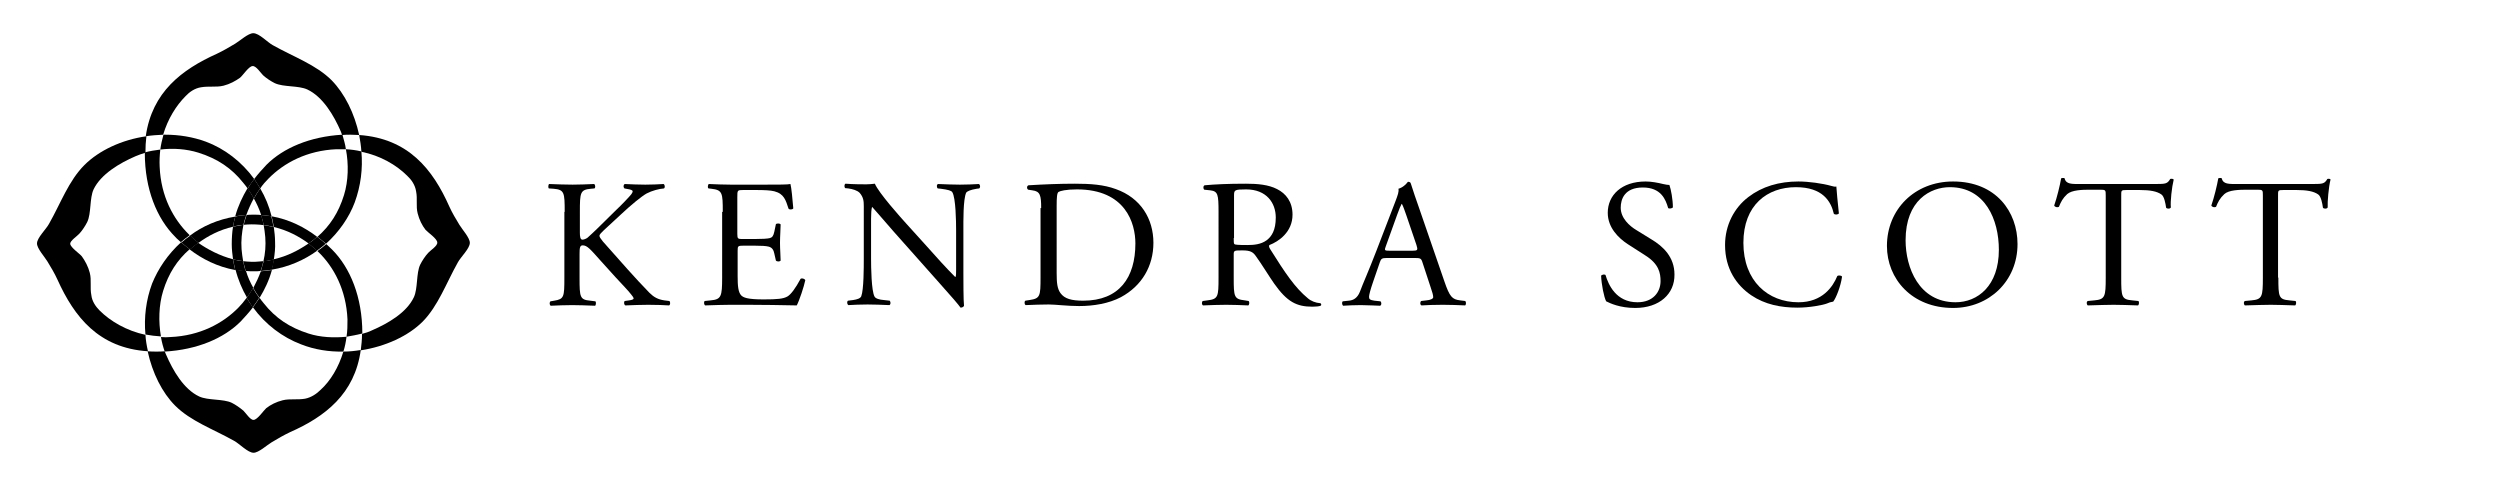
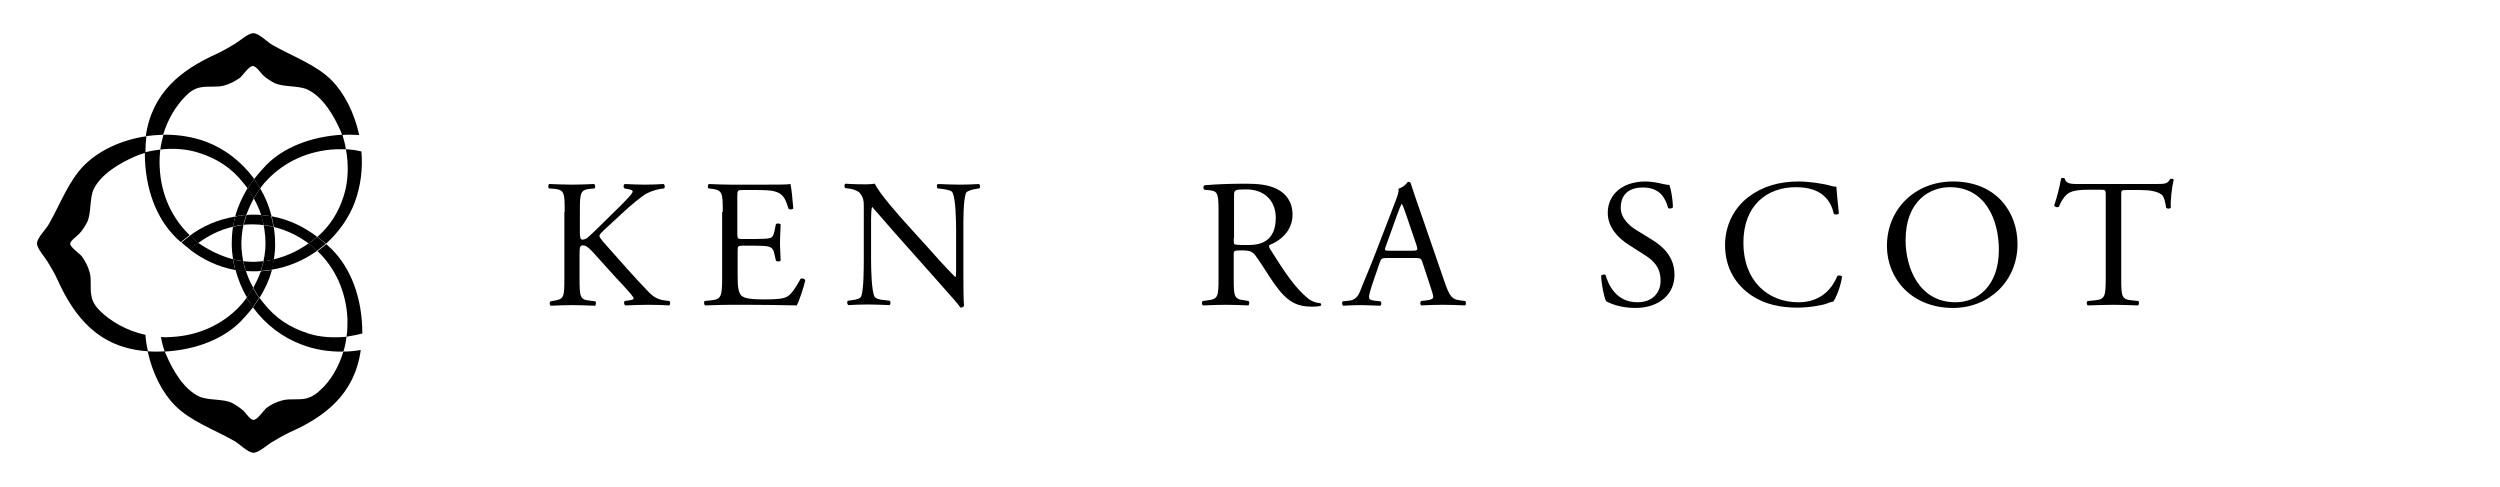
<svg xmlns="http://www.w3.org/2000/svg" version="1.1" id="Layer_1" x="0px" y="0px" viewBox="0 0 790.7 154" style="enable-background:new 0 0 790.7 154;" xml:space="preserve">
  <g>
    <g id="XMLID_9_">
      <g id="XMLID_10_">
-         <path d="M113.6,42.7c15.6,1.1,23.3,10.9,28.5,22.6c0.9,2,2.1,4,3.2,5.8c0.9,1.5,3.3,4.1,3.3,5.7c0,1.8-2.9,4.5-3.8,6.2     c-3.7,6.6-6.2,13.7-11.1,18.7c-4.6,4.6-11.8,7.9-19.6,9.1c0.2-1.6,0.4-3.3,0.4-5.2c1.1-0.3,2.1-0.6,3.1-1.1     c5.1-2.2,11-5.6,13.3-10.5c1.3-2.8,0.7-7.6,2-10.3c0.6-1.2,1.5-2.6,2.5-3.7c0.8-0.9,3-2.2,2.9-3.3c0-1.2-3-3.2-3.7-4     c-1.1-1.4-2-3.2-2.5-5.2c-0.6-2.3,0-4.6-0.5-7c-0.3-2-1.5-3.7-2.8-4.9c-3.4-3.4-8.5-6.4-14.5-7.6     C114.2,46.1,113.9,44.4,113.6,42.7z" />
        <path d="M114.5,105.5c-1.5,0.4-3.2,0.7-4.9,1c0.3-1.8,0.3-3.6,0.3-5.5c-0.4-9.3-4.3-16.6-9.3-21.4l-0.2-0.2     c1-0.7,1.9-1.4,2.8-2.2c0.6,0.6,1.3,1.2,1.8,1.7c5.8,5.8,9.6,15.1,9.6,26.5V105.5z" />
        <path d="M109.4,47.2c1.7,0.1,3.3,0.3,4.9,0.7c0.5,5.4-0.2,10.9-2.1,16.1c-1.8,4.8-5,9.4-9.1,13.1c-0.9-0.8-1.8-1.5-2.7-2.2     c4-3.5,6.7-7.7,8.4-13.2C110.2,57.2,110.3,51.9,109.4,47.2z" />
        <path d="M113.6,42.7c-0.9,0-1.8-0.1-2.8-0.1c-0.9,0-1.7,0-2.6,0.1c-0.1-0.4-0.3-0.7-0.4-1.1c-2.2-5.1-5.7-11-10.6-13.3     c-2.8-1.3-7.5-0.7-10.3-2c-1.2-0.6-2.6-1.5-3.7-2.5c-0.8-0.8-2.2-3-3.3-2.9c-1.2,0-3.1,3-4,3.7c-1.4,1-3.2,2-5.2,2.5     c-1.2,0.3-2.4,0.3-3.7,0.3c-1.1,0-2.2,0-3.4,0.2c-2,0.3-3.7,1.5-4.9,2.8c-3,3-5.6,7.2-7.1,12.2c-1.9,0.1-3.7,0.2-5.5,0.5     C48.1,29.1,57.5,22,68.6,17c1.9-0.9,4-2.1,5.8-3.2c1.5-0.9,4.1-3.3,5.7-3.3h0c1.9,0,4.5,2.9,6.2,3.8c6.6,3.7,13.7,6.2,18.6,11.1     C109,29.6,112.1,35.8,113.6,42.7z" />
        <path d="M108.6,111.2c1.9,0,3.7-0.2,5.5-0.5c-1.9,13.9-11.3,21.1-22.4,26c-1.9,0.9-4,2.1-5.8,3.2c-1.5,0.9-4.1,3.3-5.7,3.3     c-1.8,0-4.5-2.9-6.2-3.8c-6.6-3.7-13.7-6.2-18.6-11.1c-4.1-4.1-7.2-10.3-8.7-17.2c0.9,0.1,1.8,0.1,2.8,0.1c0.9,0,1.7,0,2.6-0.1     c0.1,0.4,0.3,0.7,0.4,1c2.2,5.1,5.6,11,10.5,13.3c2.8,1.3,7.6,0.7,10.3,2c1.2,0.6,2.5,1.5,3.7,2.5c0.8,0.8,2.2,3,3.2,2.9     c1.2,0,3.2-3,4-3.7c1.4-1.1,3.2-2,5.2-2.5c1.2-0.3,2.4-0.3,3.7-0.3c1.1,0,2.2,0,3.4-0.2c2-0.4,3.7-1.6,4.9-2.8     C104.5,120.5,107.1,116.2,108.6,111.2z" />
        <path d="M109.4,47.2c-1,0-2,0-3,0c-9.3,0.4-16.6,4.3-21.5,9.3c-0.9,0.9-1.8,1.9-2.6,3.1c-0.6-1-1.3-2-1.9-3     c1.3-1.7,2.6-3.1,3.9-4.5c5.3-5.3,13.7-8.9,24-9.5C108.7,44.1,109.2,45.6,109.4,47.2z" />
        <path d="M109.6,106.5c-0.2,1.6-0.5,3.2-1,4.7c-4.5,0.1-9.1-0.6-13.4-2.3c-5.8-2.2-11.2-6.2-15.2-11.7c0.7-1,1.4-1.9,2.1-3     c0.4,0.6,0.8,1.1,1.3,1.7c3.7,4.7,8.2,7.7,14.2,9.6C101.3,106.7,105.6,106.9,109.6,106.5z" />
        <path d="M99.1,75.9c0.4-0.3,0.8-0.7,1.2-1c1,0.7,1.9,1.5,2.7,2.2c-0.9,0.8-1.8,1.5-2.8,2.2c-0.8-0.8-1.7-1.5-2.7-2.3     C98.1,76.6,98.7,76.3,99.1,75.9z" />
        <path d="M100.3,79.3c-4,2.9-8.9,5.1-14.4,6c0.3-1.1,0.5-2.1,0.7-3.3c4.4-1,7.9-2.9,11-5C98.6,77.8,99.5,78.6,100.3,79.3z" />
        <path d="M85.9,68.4c5.6,1,10.5,3.5,14.4,6.5c-0.4,0.3-0.8,0.7-1.2,1c-0.5,0.4-1,0.7-1.5,1.1c-3-2.2-6.7-4.2-11-5.2     C86.4,70.6,86.2,69.5,85.9,68.4z" />
        <path d="M83.9,75c-0.1-1.3-0.3-2.6-0.5-3.8c1.1,0.2,2.1,0.4,3.2,0.6c0.2,1.5,0.4,3.1,0.4,4.7c0.1,1.9-0.1,3.8-0.4,5.6     c-1.1,0.2-2.2,0.4-3.3,0.6C83.9,80.2,84.1,77.6,83.9,75z" />
        <path d="M83.4,71.2c-0.2-1.1-0.5-2.2-0.9-3.2c1.2,0.1,2.3,0.2,3.3,0.4c0.3,1.1,0.5,2.2,0.7,3.4C85.6,71.5,84.5,71.3,83.4,71.2z" />
        <path d="M82.5,85.8c1.2-0.1,2.4-0.2,3.5-0.4c-0.9,3.3-2.3,6.2-3.9,8.8c-0.7-1-1.4-2-2-3.1C81,89.4,81.8,87.7,82.5,85.8z" />
        <path d="M86,85.3c-1.1,0.2-2.3,0.3-3.5,0.4c0.3-1,0.6-2.1,0.9-3.1c1.2-0.1,2.3-0.3,3.3-0.6C86.5,83.2,86.3,84.3,86,85.3z" />
        <path d="M85.9,68.4c-1.1-0.2-2.2-0.3-3.3-0.4c-0.6-1.9-1.4-3.6-2.3-5.2c0.6-1.1,1.3-2.2,2-3.2C83.9,62.3,85.1,65.2,85.9,68.4z" />
        <path d="M80.4,56.6c0.7,1,1.3,2,1.9,3c-0.7,1-1.4,2-2,3.2c-0.6-1.1-1.3-2.2-2-3.1C79,58.5,79.7,57.5,80.4,56.6z" />
        <path d="M78,94.2c0.7-1,1.4-2,2-3.1c0.6,1.1,1.3,2.1,2,3.1c-0.7,1.1-1.4,2.1-2.1,3C79.3,96.2,78.6,95.2,78,94.2z" />
        <path d="M83.4,71.2C81.8,71,80,70.9,78.3,71c-0.4,0-0.8,0.1-1.2,0.1c0.2-1.1,0.6-2.1,0.9-3.1c0.6-0.1,1.3-0.1,1.9-0.1     c0.3,0,0.6,0,0.8,0c0.6,0,1.3,0,1.9,0.1C82.9,69,83.2,70.1,83.4,71.2z" />
        <path d="M80.1,91c-0.6,1.1-1.3,2.2-2,3.1c-1.5-2.6-2.8-5.6-3.6-8.8c1.1,0.2,2.2,0.3,3.3,0.4C78.4,87.7,79.2,89.4,80.1,91z" />
        <path d="M80.4,56.6c-0.7,1-1.4,2-2.1,3c-0.4-0.6-0.8-1.1-1.3-1.7c-3.7-4.7-8.2-7.7-14.2-9.6c-3.8-1.2-8.1-1.5-12.1-1     c0.2-1.6,0.6-3.2,1-4.7c0.2,0,0.4,0,0.6,0c4.3,0,8.7,0.7,12.8,2.2C71,47,76.4,51.1,80.4,56.6z" />
        <path d="M80.3,62.7c-0.9,1.6-1.7,3.4-2.4,5.3c-1.2,0.1-2.4,0.2-3.5,0.4c0.9-3.3,2.3-6.2,3.9-8.9C79,60.6,79.7,61.6,80.3,62.7z" />
        <path d="M78,94.2c0.6,1,1.3,2,2,3c-1.3,1.7-2.6,3.1-3.9,4.5c-5.3,5.3-13.7,8.9-24,9.5c-0.5-1.4-0.9-2.9-1.2-4.6c1,0.1,2,0.1,3,0     c9.3-0.4,16.6-4.3,21.5-9.3C76.3,96.4,77.2,95.3,78,94.2z" />
        <path d="M76.9,82.6c1.7,0.2,3.4,0.3,5.2,0.1c0.4,0,0.8-0.1,1.2-0.1c-0.2,1.1-0.5,2.1-0.9,3.1c-0.6,0.1-1.2,0.1-1.9,0.1     c-1,0-1.9,0-2.8-0.1C77.5,84.8,77.2,83.7,76.9,82.6z" />
        <path d="M77.9,68c-0.3,1-0.7,2-0.9,3.1c-1.1,0.1-2.3,0.3-3.3,0.6c0.2-1.1,0.4-2.2,0.7-3.2C75.6,68.2,76.7,68.1,77.9,68z" />
        <path d="M73.7,82c1,0.3,2.1,0.5,3.2,0.6c0.2,1.1,0.5,2.2,0.8,3.2c-1.1-0.1-2.3-0.2-3.3-0.4C74.2,84.3,73.9,83.2,73.7,82z" />
        <path d="M77,71.1c-0.5,2.4-0.8,5-0.6,7.7c0.1,1.3,0.3,2.6,0.5,3.8c-1.1-0.2-2.2-0.3-3.2-0.6c-0.2-1.5-0.4-3.1-0.4-4.7     c0-1.9,0.1-3.8,0.4-5.6C74.8,71.5,75.9,71.3,77,71.1z" />
        <path d="M74.4,68.5c-0.3,1-0.5,2.1-0.7,3.2c-4.3,1-7.9,2.9-10.9,5.1c-1-0.7-1.9-1.5-2.7-2.3C64.1,71.5,68.9,69.4,74.4,68.5z" />
        <path d="M73.7,82c0.2,1.2,0.4,2.3,0.7,3.4c-5.6-1-10.5-3.5-14.4-6.5c0.4-0.3,0.8-0.7,1.2-1c0.5-0.4,1-0.8,1.5-1.1     C65.7,78.9,69.5,80.9,73.7,82z" />
        <path d="M62.8,76.8c-0.5,0.4-1,0.7-1.5,1.1c-0.4,0.3-0.8,0.7-1.2,1c-1-0.7-1.9-1.5-2.7-2.2c0.9-0.8,1.8-1.5,2.8-2.2     C60.9,75.2,61.8,76,62.8,76.8z" />
        <path d="M59.8,74.2l0.2,0.2c-1,0.7-1.9,1.4-2.8,2.2c-0.6-0.6-1.3-1.1-1.8-1.7c-5.8-5.8-9.6-15.1-9.6-26.5v-0.2     c1.5-0.4,3.2-0.7,4.9-0.9c-0.2,1.8-0.3,3.6-0.2,5.5C50.9,62.1,54.8,69.3,59.8,74.2z" />
-         <path d="M57.3,76.6c0.8,0.8,1.8,1.5,2.7,2.2c-4,3.5-6.7,7.7-8.4,13.2c-1.4,4.5-1.5,9.8-0.7,14.4c-1.7-0.1-3.3-0.3-4.9-0.6     c-0.5-5.4,0.2-11,2.1-16.1C50,85,53.1,80.4,57.3,76.6z" />
        <path d="M31.5,98.2c3.4,3.4,8.5,6.4,14.5,7.7c0.1,1.7,0.4,3.5,0.8,5.2c-15.6-1-23.3-10.9-28.6-22.6c-0.9-2-2.1-4-3.2-5.8     c-0.9-1.5-3.3-4.1-3.3-5.7c0-1.8,2.9-4.5,3.8-6.2c3.7-6.5,6.2-13.6,11.2-18.6c4.6-4.6,11.8-8,19.6-9.1c-0.2,1.6-0.3,3.4-0.3,5.2     c-1.1,0.3-2.1,0.7-3.1,1.1c-5.1,2.2-11,5.7-13.3,10.5c-1.3,2.8-0.7,7.6-2,10.3c-0.6,1.2-1.5,2.6-2.5,3.7     c-0.7,0.8-2.9,2.2-2.9,3.2c0.1,1.2,3.1,3.2,3.7,4c1,1.4,2,3.2,2.5,5.2c0.6,2.3,0,4.6,0.5,7.1C29.1,95.3,30.3,97,31.5,98.2z" />
      </g>
    </g>
    <g>
      <path d="M178.6,67c0-6.1-0.1-7-3.5-7.3l-1.5-0.1c-0.3-0.2-0.2-1.3,0.1-1.4c2.9,0.1,4.8,0.2,7.4,0.2c2.3,0,4.3-0.1,6.8-0.2    c0.4,0.2,0.5,1.2,0.1,1.4l-1.1,0.1c-3.4,0.3-3.5,1.2-3.5,7.3v6.6c0,1.1,0.1,2.2,0.8,2.2c0.5,0,1.2-0.3,1.6-0.6    c0.8-0.7,2.4-2.2,3-2.8l6.3-6.2c1.1-1,4-4,4.6-4.8c0.3-0.4,0.4-0.7,0.4-0.9c0-0.2-0.2-0.4-1-0.6l-1.6-0.3    c-0.4-0.4-0.4-1.1,0.1-1.4c2.1,0.1,4.4,0.2,6.5,0.2c2.1,0,4.1-0.1,5.8-0.2c0.4,0.3,0.5,1.1,0.1,1.4c-1.5,0.1-3.8,0.7-5.5,1.6    c-1.6,0.9-4.9,3.6-8.2,6.7l-5.3,4.9c-0.8,0.8-1.4,1.3-1.4,1.8c0,0.4,0.4,0.9,1.1,1.8c5.6,6.3,10.1,11.5,14.7,16.2    c1.4,1.4,2.7,2.1,4.7,2.4l1.6,0.2c0.4,0.3,0.3,1.3-0.1,1.4c-1.5-0.1-3.8-0.2-6.6-0.2c-2.4,0-4.5,0.1-7.2,0.2    c-0.4-0.1-0.6-1.1-0.2-1.4l1.4-0.2c0.8-0.1,1.4-0.3,1.4-0.6c0-0.3-0.4-0.8-0.8-1.3c-1.1-1.4-2.6-2.9-4.9-5.4l-4.7-5.2    c-3.3-3.7-4.3-4.9-5.7-4.9c-0.9,0-1,0.8-1,2.8v7.5c0,6.1,0.1,6.9,3.4,7.2l1.6,0.2c0.3,0.2,0.2,1.3-0.1,1.4    c-2.9-0.1-4.9-0.2-7.2-0.2c-2.4,0-4.4,0.1-6.8,0.2c-0.4-0.2-0.5-1-0.1-1.4l1.2-0.2c3.1-0.5,3.2-1.2,3.2-7.2V67z" />
      <path d="M228.6,67c0-6-0.1-6.9-3.6-7.3l-0.9-0.1c-0.4-0.2-0.2-1.3,0.1-1.4c2.5,0.1,4.5,0.2,6.9,0.2h11c3.8,0,7.2,0,7.9-0.2    c0.3,1,0.7,5.2,0.9,7.7c-0.2,0.4-1.2,0.5-1.5,0.1c-0.9-2.7-1.4-4.7-4.5-5.5c-1.2-0.3-3.1-0.4-5.7-0.4h-4.2c-1.8,0-1.8,0.1-1.8,2.3    V74c0,1.6,0.2,1.6,1.9,1.6h3.4c2.5,0,4.3-0.1,5-0.3c0.7-0.2,1.1-0.6,1.4-2l0.5-2.4c0.3-0.3,1.3-0.3,1.5,0.1c0,1.4-0.2,3.6-0.2,5.8    c0,2.1,0.2,4.3,0.2,5.6c-0.2,0.4-1.2,0.4-1.5,0l-0.5-2.2c-0.2-1-0.6-1.9-1.8-2.2c-0.8-0.2-2.2-0.3-4.5-0.3h-3.4    c-1.8,0-1.9,0.1-1.9,1.6v8.1c0,3.1,0.2,5,1.1,6c0.7,0.7,1.9,1.3,7.1,1.3c4.5,0,6.2-0.2,7.5-0.9c1.1-0.6,2.6-2.6,4.2-5.6    c0.4-0.3,1.2-0.1,1.5,0.4c-0.4,2-1.9,6.5-2.7,8c-5.3-0.1-10.5-0.2-15.7-0.2h-5.3c-2.5,0-4.5,0.1-8,0.2c-0.3-0.2-0.5-1.1-0.1-1.4    l1.9-0.2c3.3-0.3,3.6-1.2,3.6-7.2V67z" />
      <path d="M304.7,86.6c0,1.7,0,8.6,0.2,10.1c-0.1,0.3-0.5,0.6-1.1,0.6c-0.7-1-2.4-3-7.5-8.7l-13.6-15.3c-1.6-1.8-5.6-6.5-6.8-7.8    h-0.1c-0.2,0.7-0.3,2-0.3,3.7v12.6c0,2.7,0.1,10.2,1.1,12c0.3,0.6,1.5,1,3,1.1l1.8,0.2c0.4,0.5,0.3,1.2-0.1,1.4    c-2.6-0.1-4.7-0.2-6.9-0.2c-2.5,0-4.1,0.1-6.1,0.2c-0.4-0.3-0.5-1.1-0.1-1.4l1.6-0.2c1.3-0.2,2.3-0.5,2.6-1.2    c0.8-2.1,0.8-9.1,0.8-11.9V65.2c0-1.6-0.1-2.8-1.3-4.2c-0.8-0.8-2.2-1.2-3.6-1.4l-1-0.1c-0.3-0.3-0.3-1.2,0.1-1.4    c2.5,0.2,5.6,0.2,6.6,0.2c0.9,0,1.9-0.1,2.7-0.2c1.2,2.9,8.1,10.6,10,12.7l5.7,6.3c4,4.5,6.9,7.7,9.7,10.5h0.1    c0.2-0.3,0.2-1.2,0.2-2.4V72.8c0-2.7-0.1-10.2-1.2-12c-0.3-0.5-1.3-0.8-3.6-1.1l-1-0.1c-0.4-0.3-0.4-1.3,0.1-1.4    c2.7,0.1,4.7,0.2,6.9,0.2c2.5,0,4-0.1,6-0.2c0.5,0.3,0.5,1.1,0.1,1.4l-0.8,0.1c-1.9,0.3-3,0.8-3.3,1.2c-1,2.1-0.9,9.2-0.9,11.9    V86.6z" />
-       <path d="M329.3,65.8c0-4-0.3-5.3-2.8-5.6l-1.3-0.2c-0.5-0.3-0.5-1.2,0.1-1.4c5-0.3,9.8-0.5,14.7-0.5c4.9,0,9.1,0.3,12.9,1.7    c7.9,2.8,11.9,9.4,11.9,17c0,7.3-3.6,13.6-10.3,17.2c-3.8,2-8.6,2.8-13.2,2.8c-3.7,0-7.5-0.5-9.6-0.5c-2.5,0-4.6,0.1-7.3,0.2    c-0.4-0.2-0.5-1.1-0.1-1.4l1.3-0.2c3.4-0.5,3.5-1.2,3.5-7.2V65.8z M334.2,86.4c0,3.1,0.2,4.9,1.2,6.3c1.3,1.8,3.5,2.4,7.2,2.4    c11.4,0,16.5-7.3,16.5-18.1c0-6.4-3.1-17.1-18.5-17.1c-3.5,0-5.3,0.5-5.8,0.8c-0.5,0.3-0.6,1.8-0.6,4.4V86.4z" />
      <path d="M385.4,67c0-5.5-0.2-6.5-2.6-6.8l-1.9-0.2c-0.4-0.3-0.4-1.2,0.1-1.4c3.3-0.3,7.3-0.5,13.1-0.5c3.6,0,7.1,0.3,9.8,1.7    c2.8,1.4,4.9,4,4.9,8.1c0,5.5-4.4,8.5-7.3,9.6c-0.3,0.4,0,0.9,0.3,1.4c4.7,7.5,7.8,12.1,11.8,15.4c1,0.9,2.5,1.5,4,1.6    c0.3,0.1,0.4,0.6,0.1,0.8c-0.5,0.2-1.5,0.3-2.6,0.3c-5,0-8-1.5-12.1-7.3c-1.5-2.1-3.9-6.1-5.8-8.7c-0.9-1.3-1.8-1.8-4.2-1.8    c-2.6,0-2.8,0-2.8,1.3v7.3c0,6.1,0.1,6.8,3.5,7.2l1.2,0.2c0.4,0.3,0.2,1.3-0.1,1.4c-2.6-0.1-4.6-0.2-7-0.2c-2.5,0-4.6,0.1-7.3,0.2    c-0.4-0.2-0.5-1-0.1-1.4l1.5-0.2c3.4-0.4,3.5-1.2,3.5-7.2V67z M390.2,75.3c0,1,0,1.7,0.2,1.9c0.2,0.2,1.1,0.3,4.1,0.3    c2.1,0,4.3-0.2,6.1-1.5c1.6-1.2,2.9-3.2,2.9-7.2c0-4.6-2.9-8.9-9.4-8.9c-3.6,0-3.8,0.2-3.8,1.9V75.3z" />
      <path d="M449.9,83c-0.4-1.3-0.7-1.4-2.4-1.4h-8.9c-1.5,0-1.8,0.2-2.2,1.4l-2.1,6.1c-0.9,2.6-1.3,4.2-1.3,4.8c0,0.7,0.3,1,1.7,1.2    l1.9,0.2c0.4,0.3,0.4,1.2-0.1,1.4c-1.5-0.1-3.3-0.1-6.1-0.2c-1.9,0-4,0.1-5.6,0.2c-0.3-0.2-0.5-1.1-0.1-1.4l1.9-0.2    c1.4-0.1,2.7-0.8,3.5-2.8c1-2.7,2.7-6.4,5.2-12.9l6-15.6c0.8-2.1,1.2-3.2,1-4.1c1.4-0.4,2.4-1.4,3-2.2c0.4,0,0.8,0.1,0.9,0.5    c0.8,2.5,1.7,5.2,2.6,7.7l8,23.2c1.7,5,2.5,5.8,5,6.1l1.6,0.2c0.4,0.3,0.3,1.2,0,1.4c-2.4-0.1-4.5-0.2-7.1-0.2    c-2.8,0-5,0.1-6.7,0.2c-0.5-0.2-0.5-1.1-0.1-1.4l1.7-0.2c1.2-0.1,2.1-0.5,2.1-1c0-0.6-0.3-1.7-0.8-3.1L449.9,83z M438.3,77.9    c-0.5,1.3-0.4,1.4,1.2,1.4h7.2c1.7,0,1.8-0.2,1.3-1.8l-3.2-9.4c-0.5-1.4-1-2.9-1.4-3.6h-0.1c-0.2,0.3-0.8,1.7-1.4,3.4L438.3,77.9z    " />
      <path d="M517.2,97.4c-4.9,0-8-1.5-9.2-2.1c-0.7-1.3-1.5-5.4-1.6-8.1c0.3-0.4,1.2-0.5,1.4-0.2c0.9,3,3.3,8.6,10.1,8.6    c4.9,0,7.3-3.2,7.3-6.7c0-2.5-0.5-5.4-4.8-8.1l-5.6-3.6c-2.9-1.9-6.3-5.2-6.3-9.9c0-5.5,4.3-9.9,12-9.9c1.8,0,3.9,0.4,5.5,0.8    c0.8,0.2,1.6,0.3,2,0.3c0.5,1.4,1.1,4.6,1.1,7.1c-0.2,0.3-1.2,0.5-1.5,0.2c-0.8-2.8-2.3-6.5-8-6.5c-5.8,0-7,3.7-7,6.4    c0,3.3,2.8,5.8,5,7.1l4.7,2.9c3.7,2.2,7.3,5.6,7.3,11.1C529.7,93,524.8,97.4,517.2,97.4z" />
      <path d="M553,62.3c4.3-3.3,9.7-4.9,15.8-4.9c3.2,0,7.6,0.6,10.4,1.4c0.7,0.2,1.1,0.3,1.6,0.2c0.1,1.3,0.4,5,0.8,8.5    c-0.3,0.4-1.2,0.5-1.6,0.1c-0.9-3.9-3.5-8.4-12-8.4c-9,0-16.6,5.6-16.6,17.6c0,12.1,7.8,18.8,17.4,18.8c7.6,0,10.9-4.9,12.3-8.3    c0.4-0.3,1.3-0.2,1.5,0.2c-0.4,3-1.9,6.8-2.8,7.9c-0.7,0.1-1.4,0.3-2,0.6c-1.3,0.5-5.5,1.3-9.3,1.3c-5.3,0-10.3-1-14.6-3.9    c-4.7-3.2-8.3-8.4-8.3-15.9C545.6,71.2,548.5,65.7,553,62.3z" />
      <path d="M596.8,77.8c0-11.6,8.8-20.4,20.9-20.4c13.6,0,20.4,9.6,20.4,19.8c0,11.7-9,20.2-20.4,20.2    C604.7,97.4,596.8,88.2,596.8,77.8z M632.2,79c0-9.5-4.3-19.8-15.5-19.8c-6.1,0-14,4.1-14,16.8c0,8.6,4.2,19.6,15.8,19.6    C625.5,95.6,632.2,90.4,632.2,79z" />
      <path d="M670.9,87.8c0,6.1,0.1,6.9,3.5,7.2l1.9,0.2c0.4,0.2,0.2,1.3-0.1,1.4c-3.3-0.1-5.3-0.2-7.7-0.2c-2.4,0-4.4,0.1-8.2,0.2    c-0.3-0.2-0.5-1.1,0-1.4l2.1-0.2c3.4-0.3,3.6-1.2,3.6-7.2V61.9c0-1.8,0-1.9-1.8-1.9h-3.2c-2.5,0-5.7,0.1-7.2,1.4    c-1.4,1.3-2,2.5-2.6,4c-0.5,0.3-1.3,0.1-1.5-0.4c0.9-2.6,1.8-6.3,2.2-8.6c0.2-0.1,0.9-0.2,1.1,0c0.4,1.9,2.3,1.8,5,1.8h23.8    c3.2,0,3.7-0.1,4.6-1.6c0.3-0.1,0.9-0.1,1.1,0.2c-0.6,2.4-1.1,7-0.9,8.8c-0.2,0.5-1.2,0.5-1.5,0.1c-0.2-1.4-0.6-3.6-1.5-4.2    c-1.4-1-3.6-1.4-6.8-1.4h-4.2c-1.8,0-1.7,0.1-1.7,2V87.8z" />
-       <path d="M720.6,87.8c0,6.1,0.1,6.9,3.5,7.2l1.9,0.2c0.4,0.2,0.2,1.3-0.1,1.4c-3.3-0.1-5.4-0.2-7.7-0.2c-2.4,0-4.4,0.1-8.2,0.2    c-0.3-0.2-0.5-1.1,0-1.4l2.1-0.2c3.4-0.3,3.6-1.2,3.6-7.2V61.9c0-1.8,0-1.9-1.8-1.9h-3.2c-2.5,0-5.8,0.1-7.2,1.4    c-1.4,1.3-2,2.5-2.6,4c-0.5,0.3-1.3,0.1-1.5-0.4c0.9-2.6,1.8-6.3,2.2-8.6c0.2-0.1,0.9-0.2,1.1,0c0.4,1.9,2.3,1.8,5,1.8h23.8    c3.2,0,3.7-0.1,4.6-1.6c0.3-0.1,0.9-0.1,1,0.2c-0.6,2.4-1,7-0.9,8.8c-0.2,0.5-1.2,0.5-1.5,0.1c-0.2-1.4-0.6-3.6-1.5-4.2    c-1.4-1-3.6-1.4-6.8-1.4h-4.2c-1.8,0-1.7,0.1-1.7,2V87.8z" />
    </g>
  </g>
</svg>